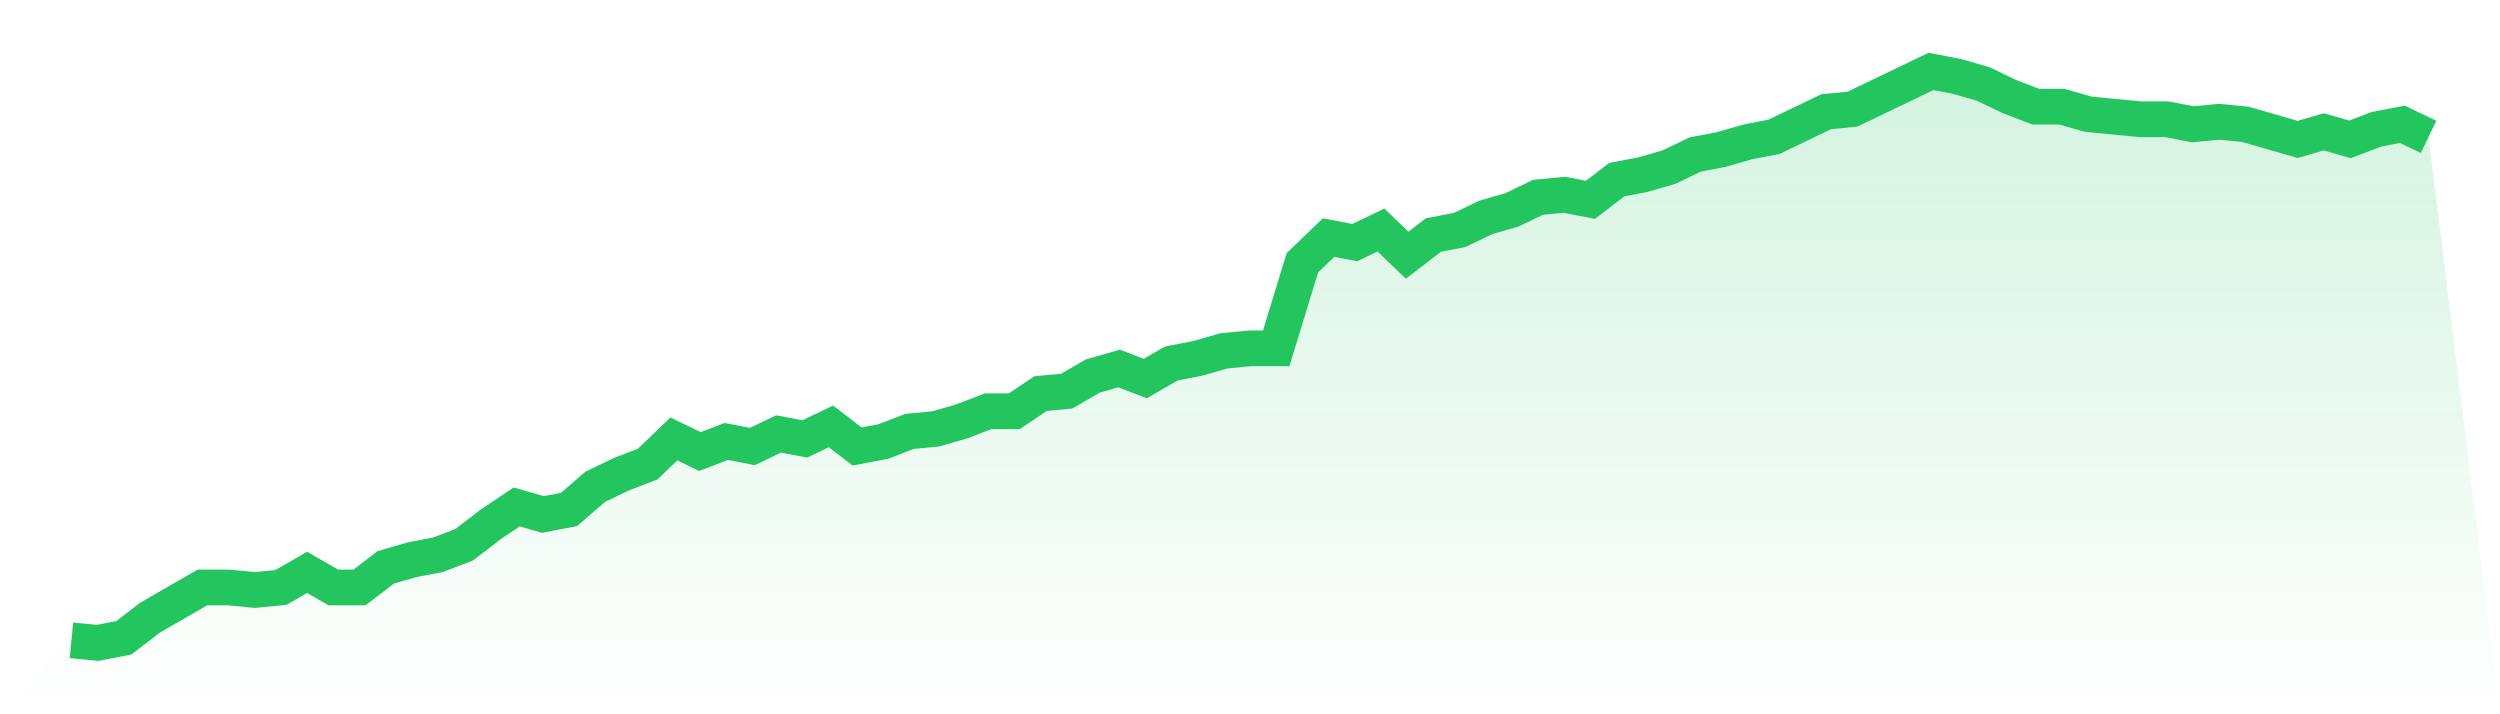
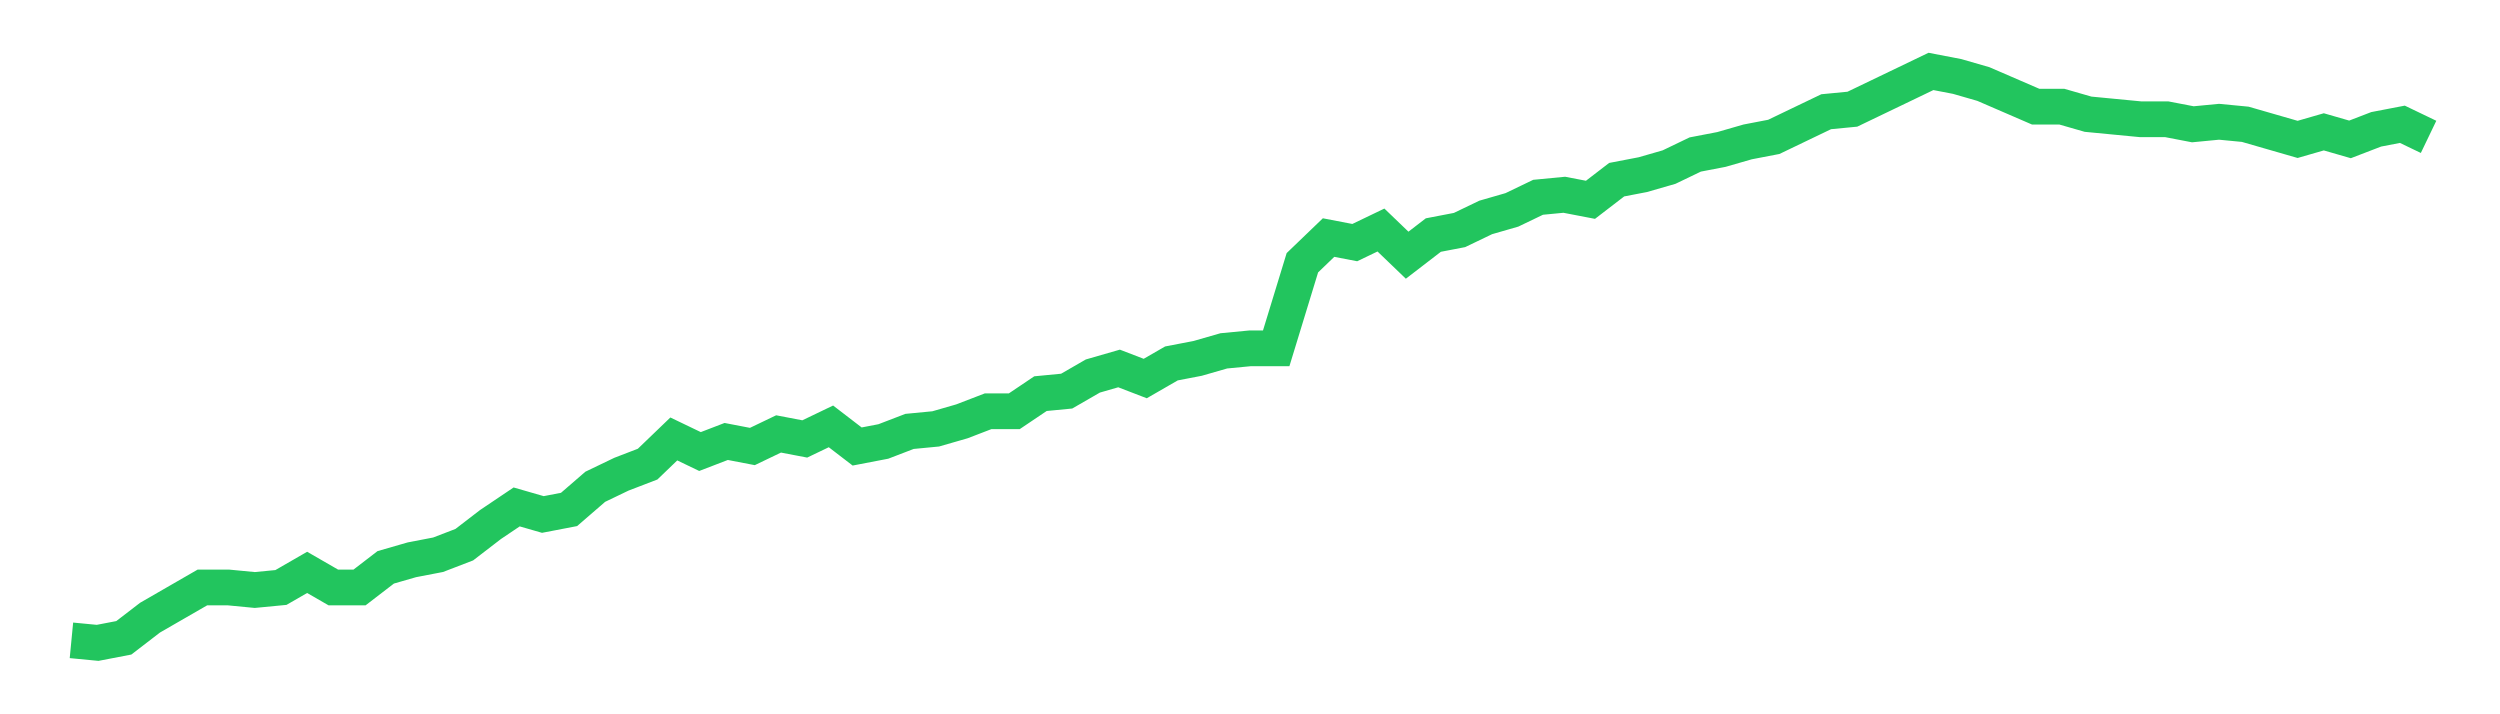
<svg xmlns="http://www.w3.org/2000/svg" viewBox="0 0 140 40">
  <defs>
    <linearGradient id="gradient" x1="0" x2="0" y1="0" y2="1">
      <stop offset="0%" stop-color="#22c55e" stop-opacity="0.2" />
      <stop offset="100%" stop-color="#22c55e" stop-opacity="0" />
    </linearGradient>
  </defs>
-   <path d="M4,35.859 L4,35.859 L5.467,36 L6.933,35.718 L8.4,34.59 L9.867,33.744 L11.333,32.899 L12.8,32.899 L14.267,33.04 L15.733,32.899 L17.2,32.053 L18.667,32.899 L20.133,32.899 L21.6,31.771 L23.067,31.348 L24.533,31.066 L26,30.502 L27.467,29.374 L28.933,28.388 L30.4,28.811 L31.867,28.529 L33.333,27.26 L34.8,26.555 L36.267,25.991 L37.733,24.581 L39.2,25.286 L40.667,24.722 L42.133,25.004 L43.6,24.3 L45.067,24.581 L46.533,23.877 L48,25.004 L49.467,24.722 L50.933,24.159 L52.4,24.018 L53.867,23.595 L55.333,23.031 L56.8,23.031 L58.267,22.044 L59.733,21.903 L61.2,21.057 L62.667,20.634 L64.133,21.198 L65.6,20.352 L67.067,20.07 L68.533,19.648 L70,19.507 L71.467,19.507 L72.933,14.714 L74.4,13.304 L75.867,13.586 L77.333,12.881 L78.8,14.291 L80.267,13.163 L81.733,12.881 L83.2,12.176 L84.667,11.753 L86.133,11.048 L87.6,10.907 L89.067,11.189 L90.533,10.062 L92,9.78 L93.467,9.357 L94.933,8.652 L96.4,8.37 L97.867,7.947 L99.333,7.665 L100.8,6.96 L102.267,6.256 L103.733,6.115 L105.2,5.41 L106.667,4.705 L108.133,4 L109.6,4.282 L111.067,4.705 L112.533,5.41 L114,5.974 L115.467,5.974 L116.933,6.396 L118.4,6.537 L119.867,6.678 L121.333,6.678 L122.8,6.96 L124.267,6.819 L125.733,6.96 L127.2,7.383 L128.667,7.806 L130.133,7.383 L131.6,7.806 L133.067,7.242 L134.533,6.96 L136,7.665 L140,40 L0,40 z" fill="url(#gradient)" />
-   <path d="M4,35.859 L4,35.859 L5.467,36 L6.933,35.718 L8.4,34.59 L9.867,33.744 L11.333,32.899 L12.8,32.899 L14.267,33.04 L15.733,32.899 L17.2,32.053 L18.667,32.899 L20.133,32.899 L21.6,31.771 L23.067,31.348 L24.533,31.066 L26,30.502 L27.467,29.374 L28.933,28.388 L30.4,28.811 L31.867,28.529 L33.333,27.26 L34.8,26.555 L36.267,25.991 L37.733,24.581 L39.2,25.286 L40.667,24.722 L42.133,25.004 L43.6,24.3 L45.067,24.581 L46.533,23.877 L48,25.004 L49.467,24.722 L50.933,24.159 L52.4,24.018 L53.867,23.595 L55.333,23.031 L56.8,23.031 L58.267,22.044 L59.733,21.903 L61.2,21.057 L62.667,20.634 L64.133,21.198 L65.6,20.352 L67.067,20.07 L68.533,19.648 L70,19.507 L71.467,19.507 L72.933,14.714 L74.4,13.304 L75.867,13.586 L77.333,12.881 L78.8,14.291 L80.267,13.163 L81.733,12.881 L83.2,12.176 L84.667,11.753 L86.133,11.048 L87.6,10.907 L89.067,11.189 L90.533,10.062 L92,9.78 L93.467,9.357 L94.933,8.652 L96.4,8.37 L97.867,7.947 L99.333,7.665 L100.8,6.96 L102.267,6.256 L103.733,6.115 L105.2,5.41 L106.667,4.705 L108.133,4 L109.6,4.282 L111.067,4.705 L112.533,5.41 L114,5.974 L115.467,5.974 L116.933,6.396 L118.4,6.537 L119.867,6.678 L121.333,6.678 L122.8,6.96 L124.267,6.819 L125.733,6.96 L127.2,7.383 L128.667,7.806 L130.133,7.383 L131.6,7.806 L133.067,7.242 L134.533,6.96 L136,7.665" fill="none" stroke="#22c55e" stroke-width="2" />
+   <path d="M4,35.859 L4,35.859 L5.467,36 L6.933,35.718 L8.4,34.59 L9.867,33.744 L11.333,32.899 L12.8,32.899 L14.267,33.04 L15.733,32.899 L17.2,32.053 L18.667,32.899 L20.133,32.899 L21.6,31.771 L23.067,31.348 L24.533,31.066 L26,30.502 L27.467,29.374 L28.933,28.388 L30.4,28.811 L31.867,28.529 L33.333,27.26 L34.8,26.555 L36.267,25.991 L37.733,24.581 L39.2,25.286 L40.667,24.722 L42.133,25.004 L43.6,24.3 L45.067,24.581 L46.533,23.877 L48,25.004 L49.467,24.722 L50.933,24.159 L52.4,24.018 L53.867,23.595 L55.333,23.031 L56.8,23.031 L58.267,22.044 L59.733,21.903 L61.2,21.057 L62.667,20.634 L64.133,21.198 L65.6,20.352 L67.067,20.07 L68.533,19.648 L70,19.507 L71.467,19.507 L72.933,14.714 L74.4,13.304 L75.867,13.586 L77.333,12.881 L78.8,14.291 L80.267,13.163 L81.733,12.881 L83.2,12.176 L84.667,11.753 L86.133,11.048 L87.6,10.907 L89.067,11.189 L90.533,10.062 L92,9.78 L93.467,9.357 L94.933,8.652 L96.4,8.37 L97.867,7.947 L99.333,7.665 L100.8,6.96 L102.267,6.256 L103.733,6.115 L105.2,5.41 L106.667,4.705 L108.133,4 L109.6,4.282 L111.067,4.705 L114,5.974 L115.467,5.974 L116.933,6.396 L118.4,6.537 L119.867,6.678 L121.333,6.678 L122.8,6.96 L124.267,6.819 L125.733,6.96 L127.2,7.383 L128.667,7.806 L130.133,7.383 L131.6,7.806 L133.067,7.242 L134.533,6.96 L136,7.665" fill="none" stroke="#22c55e" stroke-width="2" />
</svg>